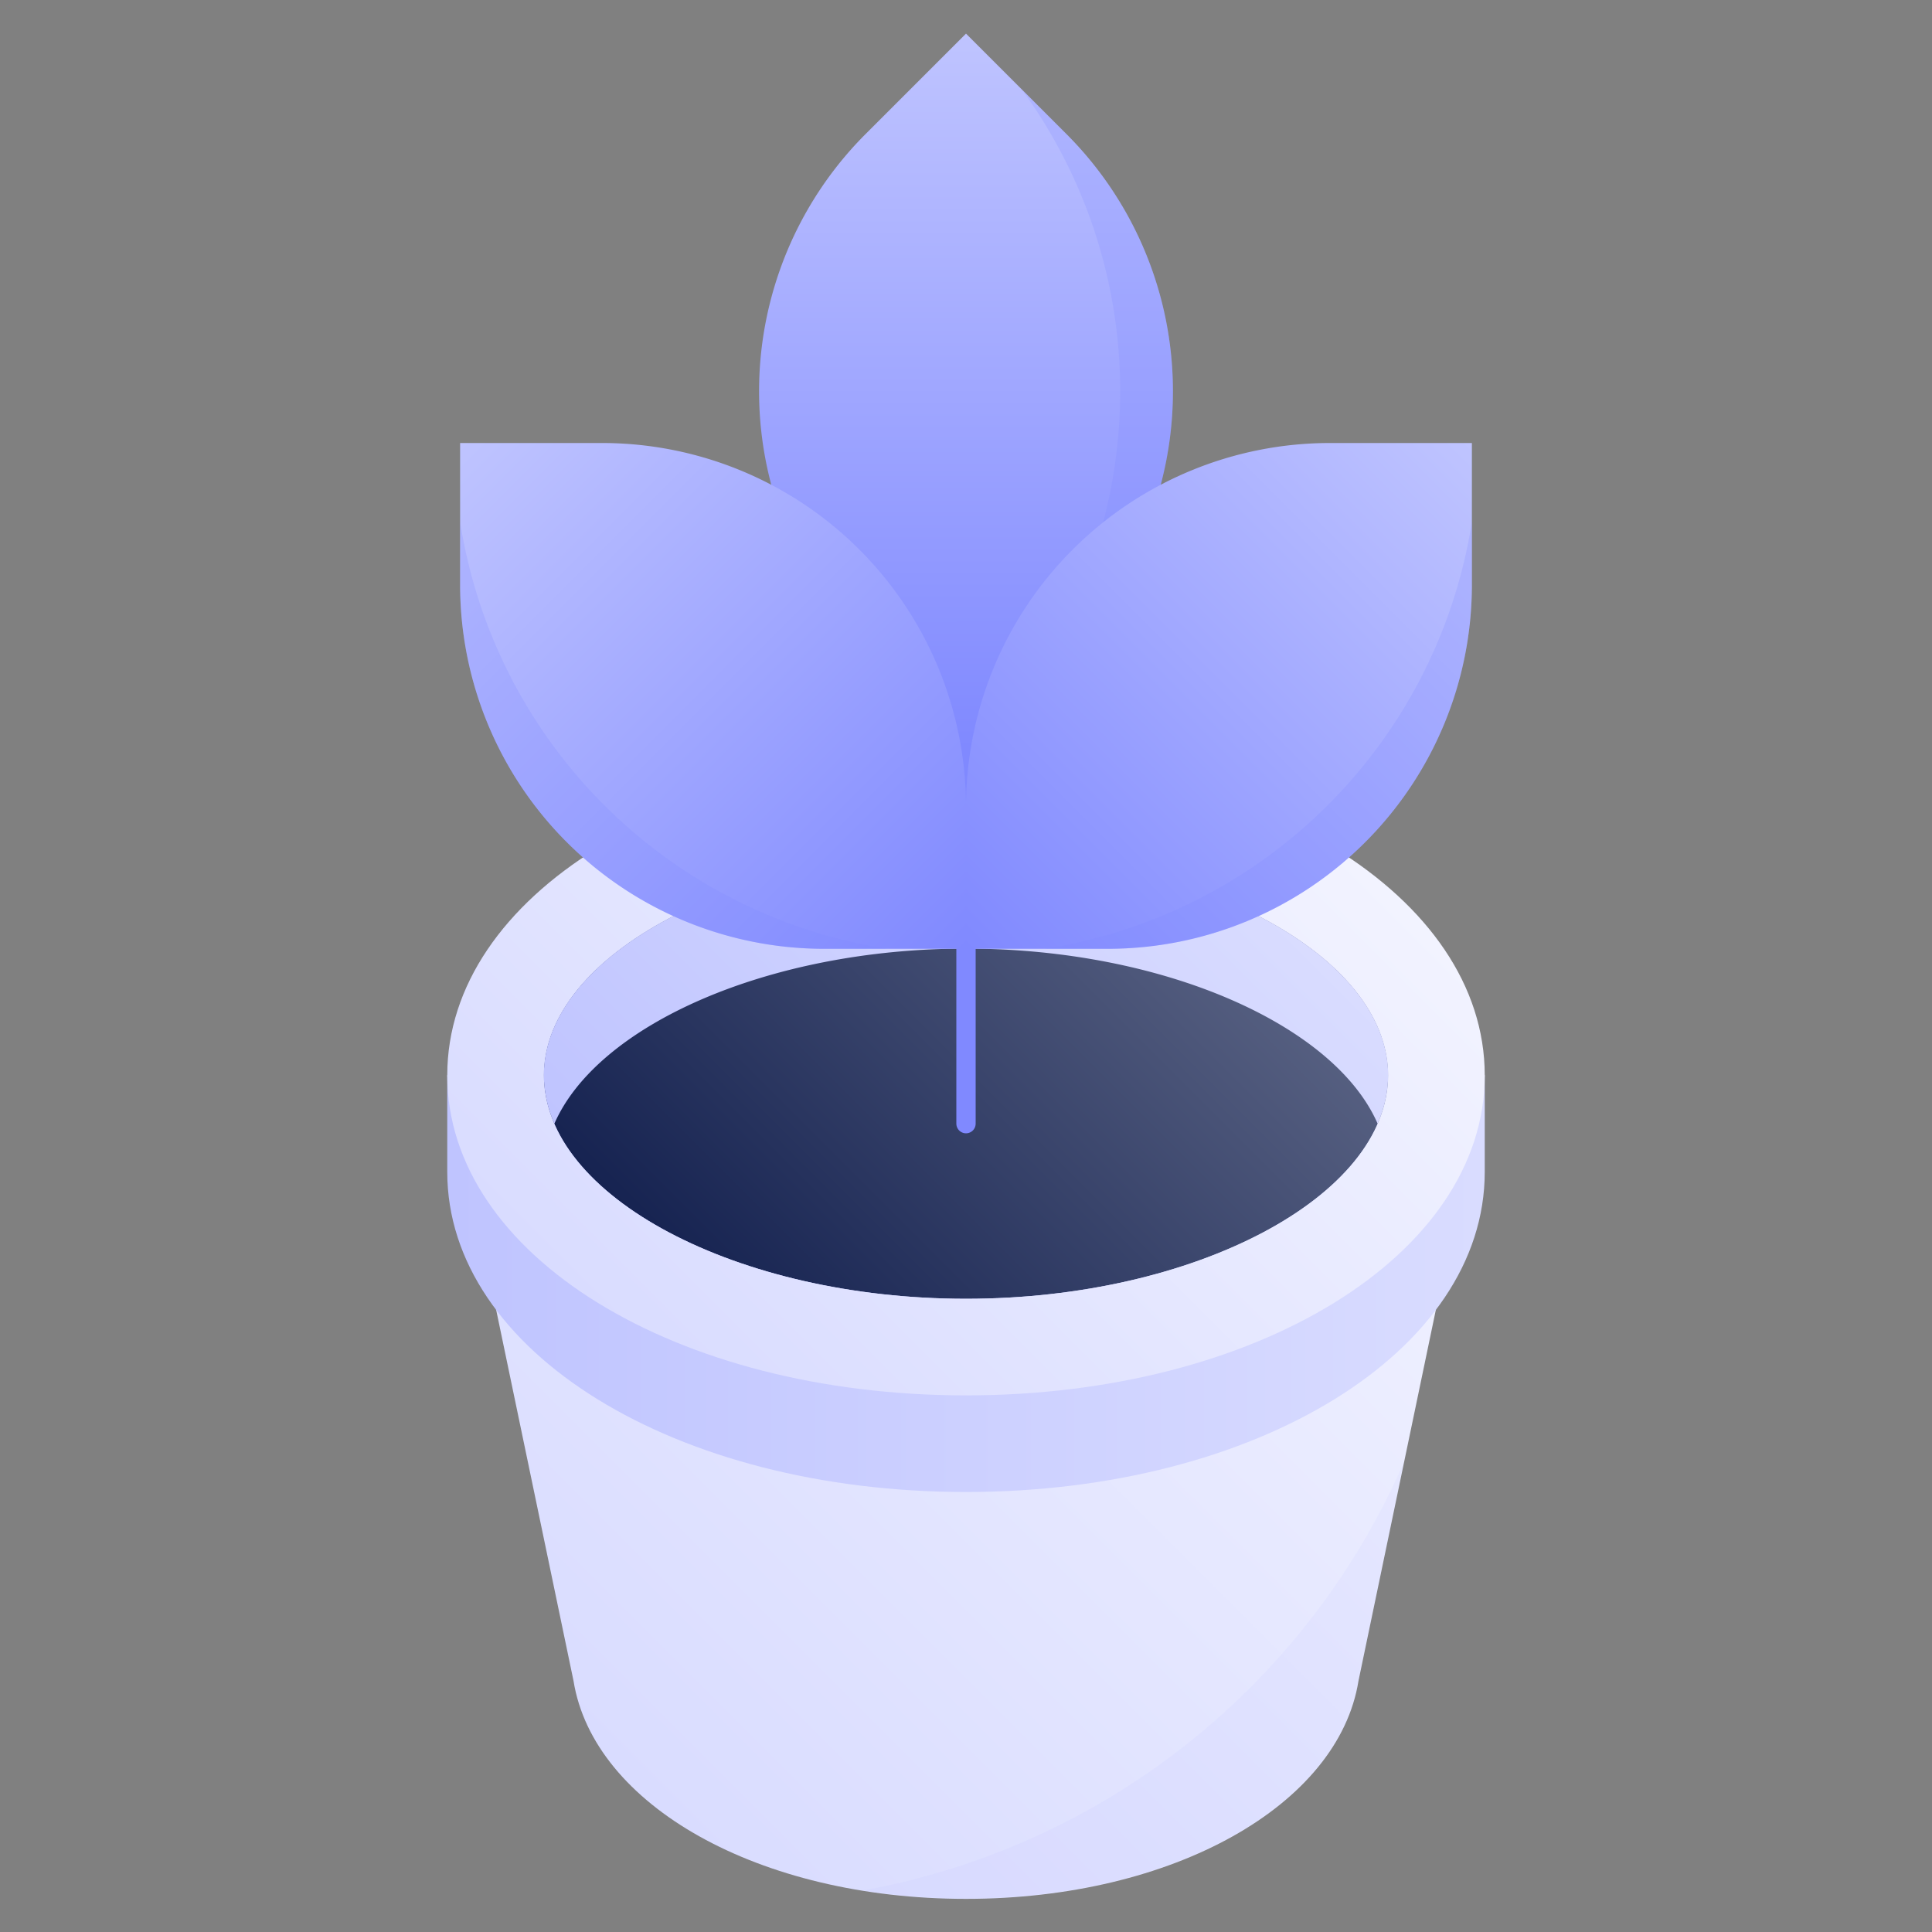
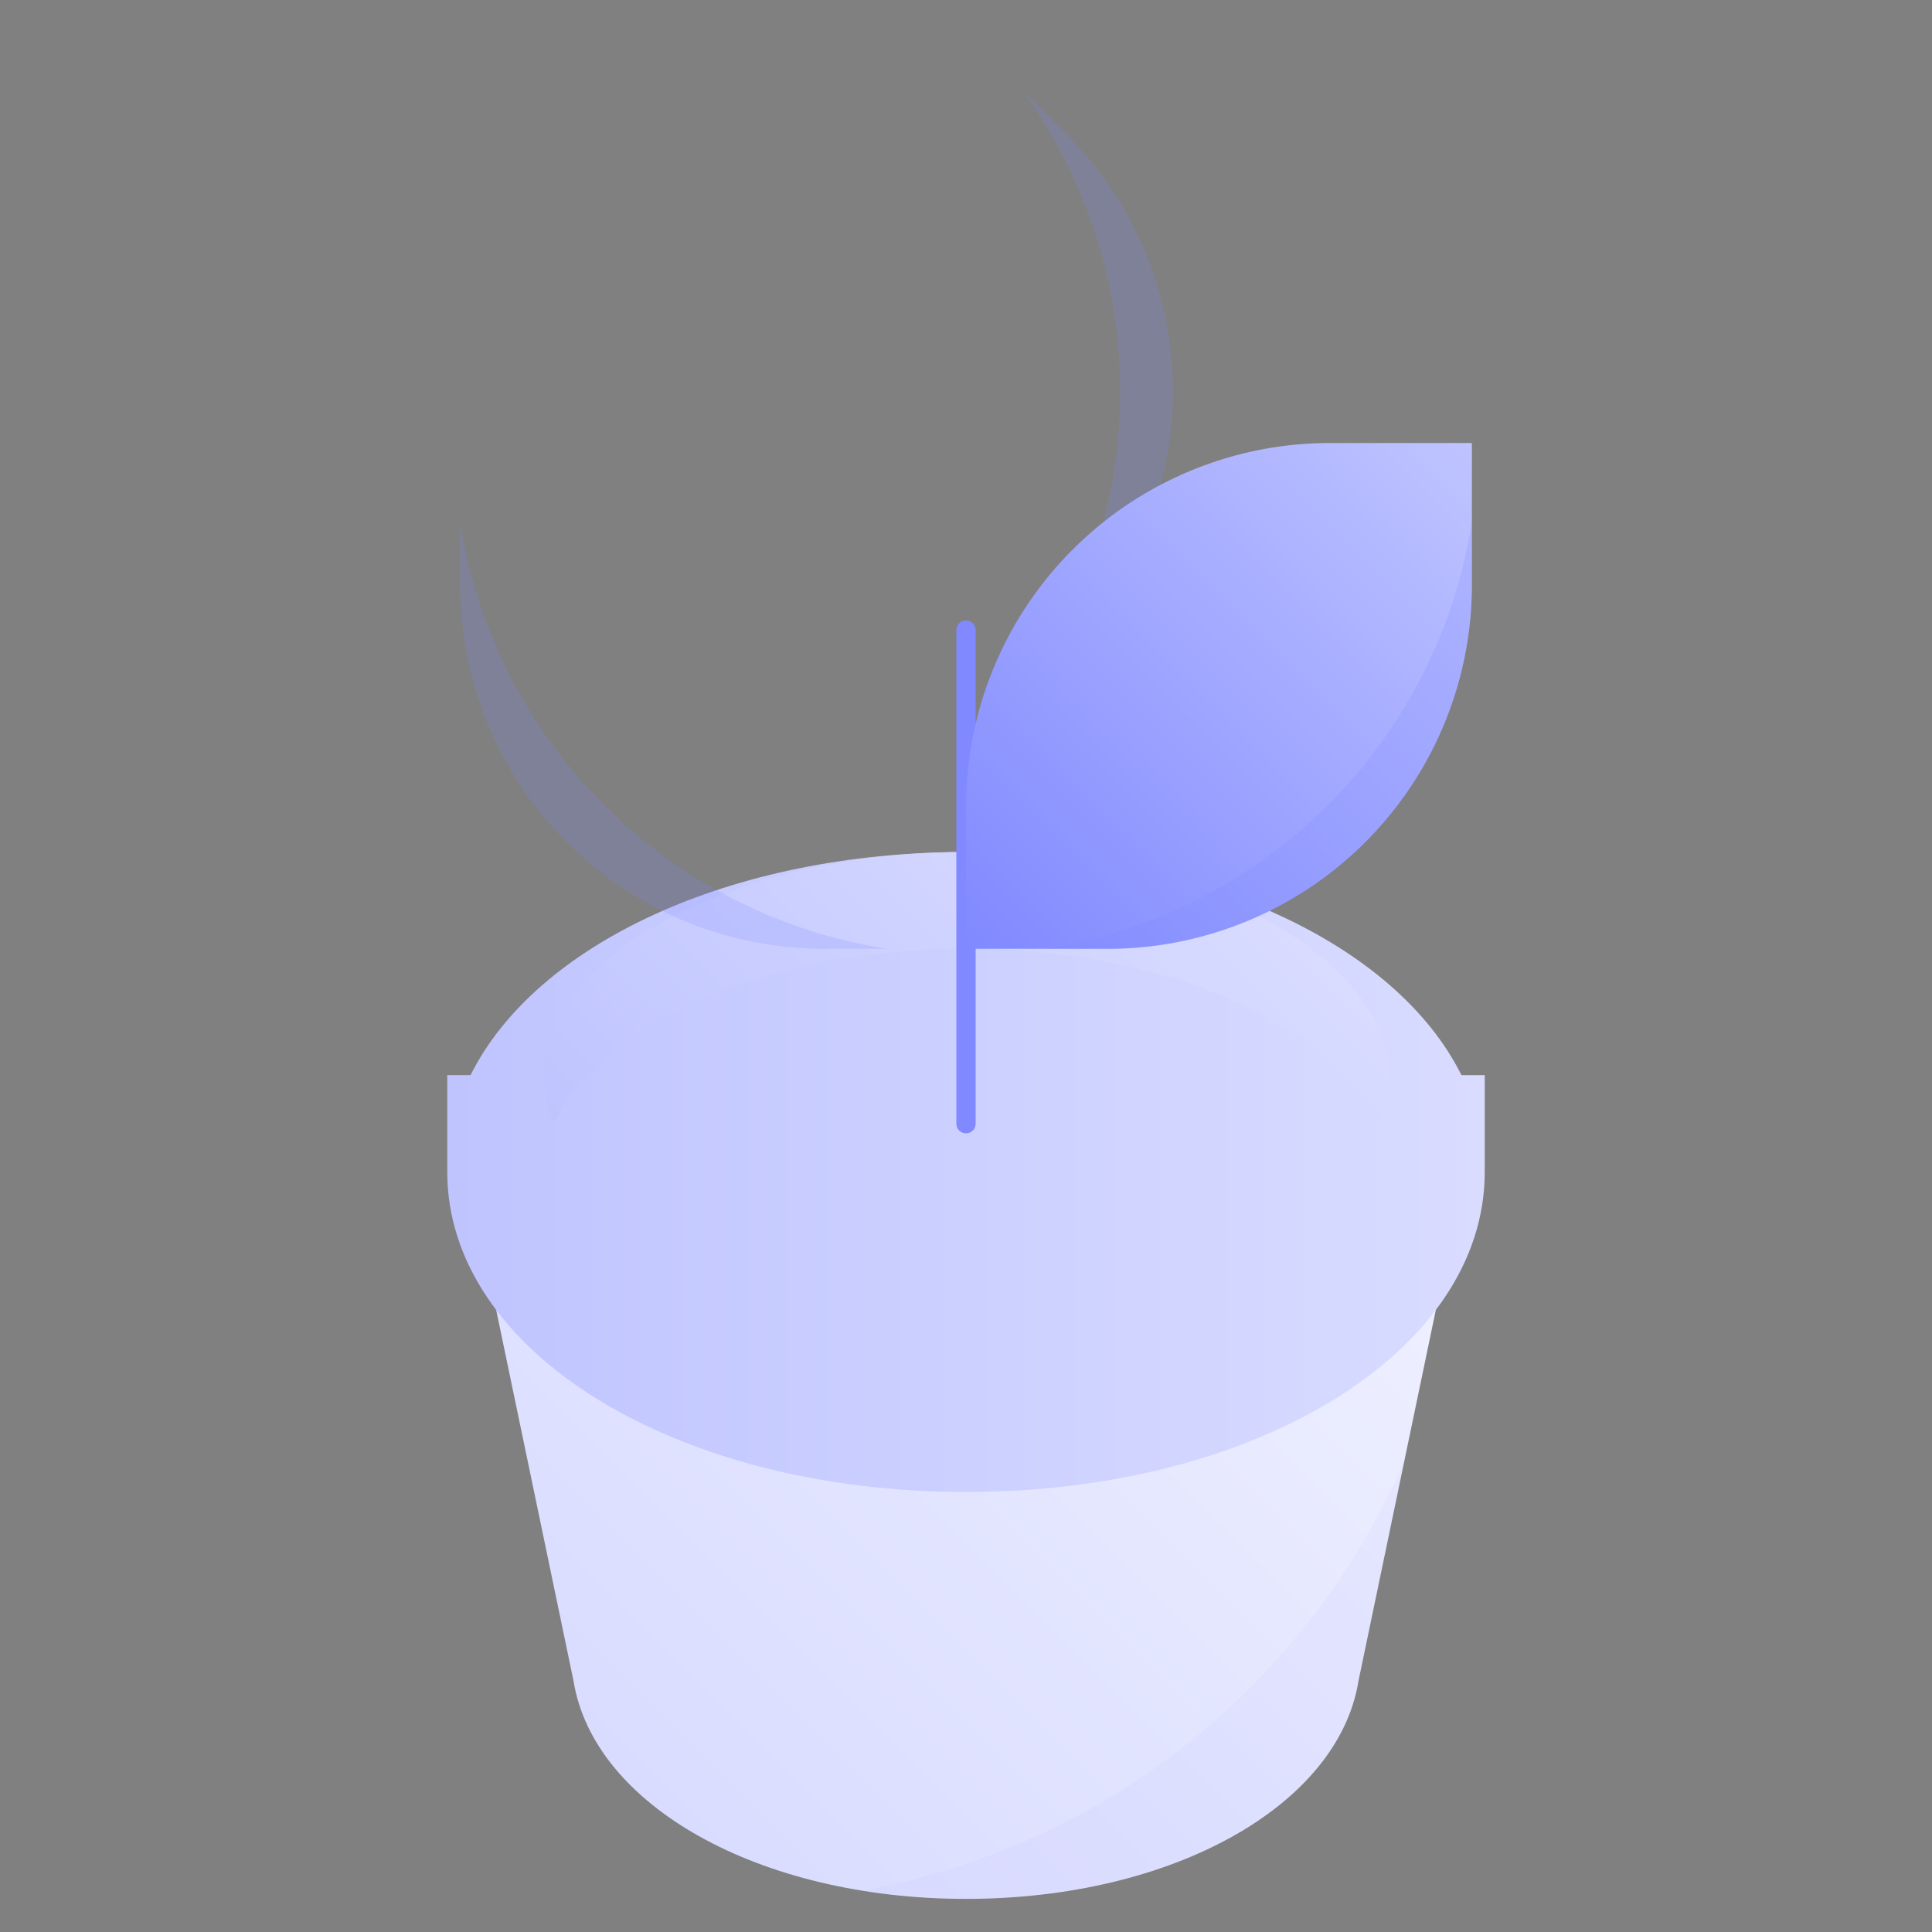
<svg xmlns="http://www.w3.org/2000/svg" xmlns:xlink="http://www.w3.org/1999/xlink" viewBox="0 0 200 200">
  <rect x="0" y="0" width="200" height="200" fill="#808080" stroke="none" />
  <defs>
    <style>.cls-1{isolation:isolate;}.cls-2{fill:url(#Dégradé_sans_nom_7);}.cls-3{fill:url(#Dégradé_sans_nom_15);}.cls-4{fill:url(#Dégradé_sans_nom_23);}.cls-5{fill:url(#Dégradé_sans_nom_7-2);}.cls-6{fill:url(#Dégradé_sans_nom_15-2);}.cls-11,.cls-7{mix-blend-mode:multiply;}.cls-7{opacity:0.05;}.cls-11,.cls-8{fill:#8089ff;}.cls-9{fill:none;stroke:#8089ff;stroke-linecap:round;stroke-linejoin:round;stroke-width:2px;}.cls-10{fill:url(#Dégradé_sans_nom_33);}.cls-11{opacity:0.2;}.cls-12{fill:url(#Dégradé_sans_nom_33-2);}.cls-13{fill:url(#Dégradé_sans_nom_33-3);}</style>
    <linearGradient id="Dégradé_sans_nom_7" x1="59.53" y1="179.03" x2="140.47" y2="98.09" gradientUnits="userSpaceOnUse">
      <stop offset="0" stop-color="#d9dcff" />
      <stop offset="1" stop-color="#f2f3ff" />
    </linearGradient>
    <linearGradient id="Dégradé_sans_nom_15" x1="46.3" y1="121.32" x2="153.7" y2="121.32" gradientUnits="userSpaceOnUse">
      <stop offset="0" stop-color="#bfc4ff" />
      <stop offset="1" stop-color="#d9dcff" />
    </linearGradient>
    <linearGradient id="Dégradé_sans_nom_23" x1="75.37" y1="135.95" x2="124.63" y2="86.69" gradientUnits="userSpaceOnUse">
      <stop offset="0" stop-color="#162351" />
      <stop offset="1" stop-color="#5c6585" />
    </linearGradient>
    <linearGradient id="Dégradé_sans_nom_7-2" x1="68.33" y1="142.99" x2="131.67" y2="79.66" xlink:href="#Dégradé_sans_nom_7" />
    <linearGradient id="Dégradé_sans_nom_15-2" x1="75.78" y1="134.72" x2="124.22" y2="86.28" xlink:href="#Dégradé_sans_nom_15" />
    <linearGradient id="Dégradé_sans_nom_33" x1="-51.25" y1="364.99" x2="1.11" y2="312.62" gradientTransform="translate(-121.85 -216.79) rotate(-45)" gradientUnits="userSpaceOnUse">
      <stop offset="0" stop-color="#8089ff" />
      <stop offset="1" stop-color="#bfc4ff" />
    </linearGradient>
    <linearGradient id="Dégradé_sans_nom_33-2" x1="-59.05" y1="437.77" x2="-6.68" y2="385.41" gradientTransform="translate(159.05 -339.55)" xlink:href="#Dégradé_sans_nom_33" />
    <linearGradient id="Dégradé_sans_nom_33-3" x1="-283.1" y1="437.77" x2="-230.73" y2="385.41" gradientTransform="matrix(-1, 0, 0, 1, -183.1, -339.55)" xlink:href="#Dégradé_sans_nom_33" />
  </defs>
  <g class="cls-1">
    <g id="Calque_1" data-name="Calque 1">
      <path class="cls-2" d="M153.7,111.32H46.3L59.37,174h0c2.06,12.85,19.16,22.57,40.63,22.57s38.57-9.72,40.63-22.57h0Z" />
      <path class="cls-3" d="M151.3,111.32C144.58,97.78,124.44,88.2,100,88.2s-44.58,9.58-51.3,23.12H46.3v10c0,18.58,23.59,33.13,53.7,33.13s53.7-14.55,53.7-33.13v-10Z" />
-       <path class="cls-4" d="M100,88.2c-23.69,0-43.7,10.59-43.7,23.12s20,23.13,43.7,23.13,43.7-10.59,43.7-23.13S123.69,88.2,100,88.2Z" />
-       <path class="cls-5" d="M100,144.45c-30.11,0-53.7-14.55-53.7-33.13S69.89,78.2,100,78.2s53.7,14.55,53.7,33.12S130.11,144.45,100,144.45Zm0-56.25c-23.69,0-43.7,10.59-43.7,23.12s20,23.13,43.7,23.13,43.7-10.59,43.7-23.13S123.69,88.2,100,88.2Z" />
      <path class="cls-6" d="M100,98.2c20.45,0,38.15,7.9,42.61,18.12a12.51,12.51,0,0,0,1.09-5c0-12.53-20-23.12-43.7-23.12S56.3,98.79,56.3,111.32a12.51,12.51,0,0,0,1.09,5C61.85,106.1,79.55,98.2,100,98.2Z" />
      <g class="cls-7">
        <path class="cls-8" d="M89.41,195.69a66.94,66.94,0,0,0,10.59.83c21.47,0,38.57-9.72,40.63-22.57h0l4.73-22.66A75.88,75.88,0,0,1,89.41,195.69Z" />
      </g>
      <line class="cls-9" x1="100" y1="116.32" x2="100" y2="65.23" />
-       <path class="cls-10" d="M100,77.54l10.38-10.39a37.67,37.67,0,0,0,0-53.29L100,3.48,89.62,13.86a37.67,37.67,0,0,0,0,53.29Z" />
      <path class="cls-11" d="M105.75,71.78l4.63-4.63a37.67,37.67,0,0,0,0-53.29l-4.63-4.63A53,53,0,0,1,105.75,71.78Z" />
      <path class="cls-12" d="M100,98.22h14.68a37.69,37.69,0,0,0,37.69-37.68V45.86H137.68A37.68,37.68,0,0,0,100,83.54Z" />
      <path class="cls-11" d="M108.13,98.22h6.55a37.69,37.69,0,0,0,37.69-37.68V54A53,53,0,0,1,108.13,98.22Z" />
-       <path class="cls-13" d="M100,98.22H85.32A37.69,37.69,0,0,1,47.63,60.54V45.86H62.32A37.68,37.68,0,0,1,100,83.54Z" />
      <path class="cls-11" d="M91.87,98.22H85.32A37.69,37.69,0,0,1,47.63,60.54V54A53,53,0,0,0,91.87,98.22Z" />
    </g>
  </g>
</svg>